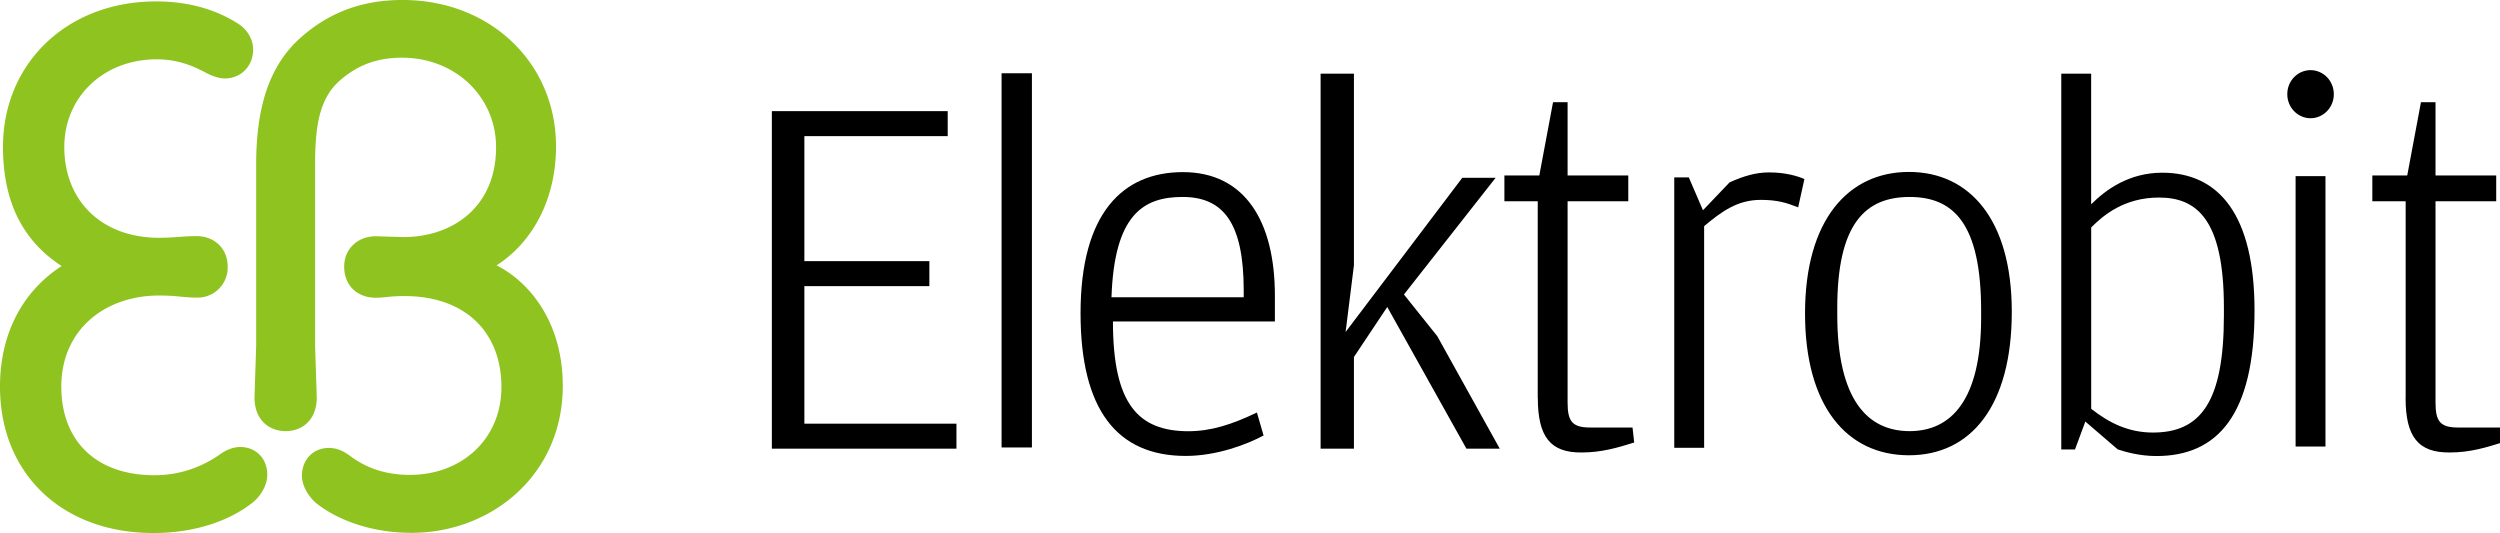
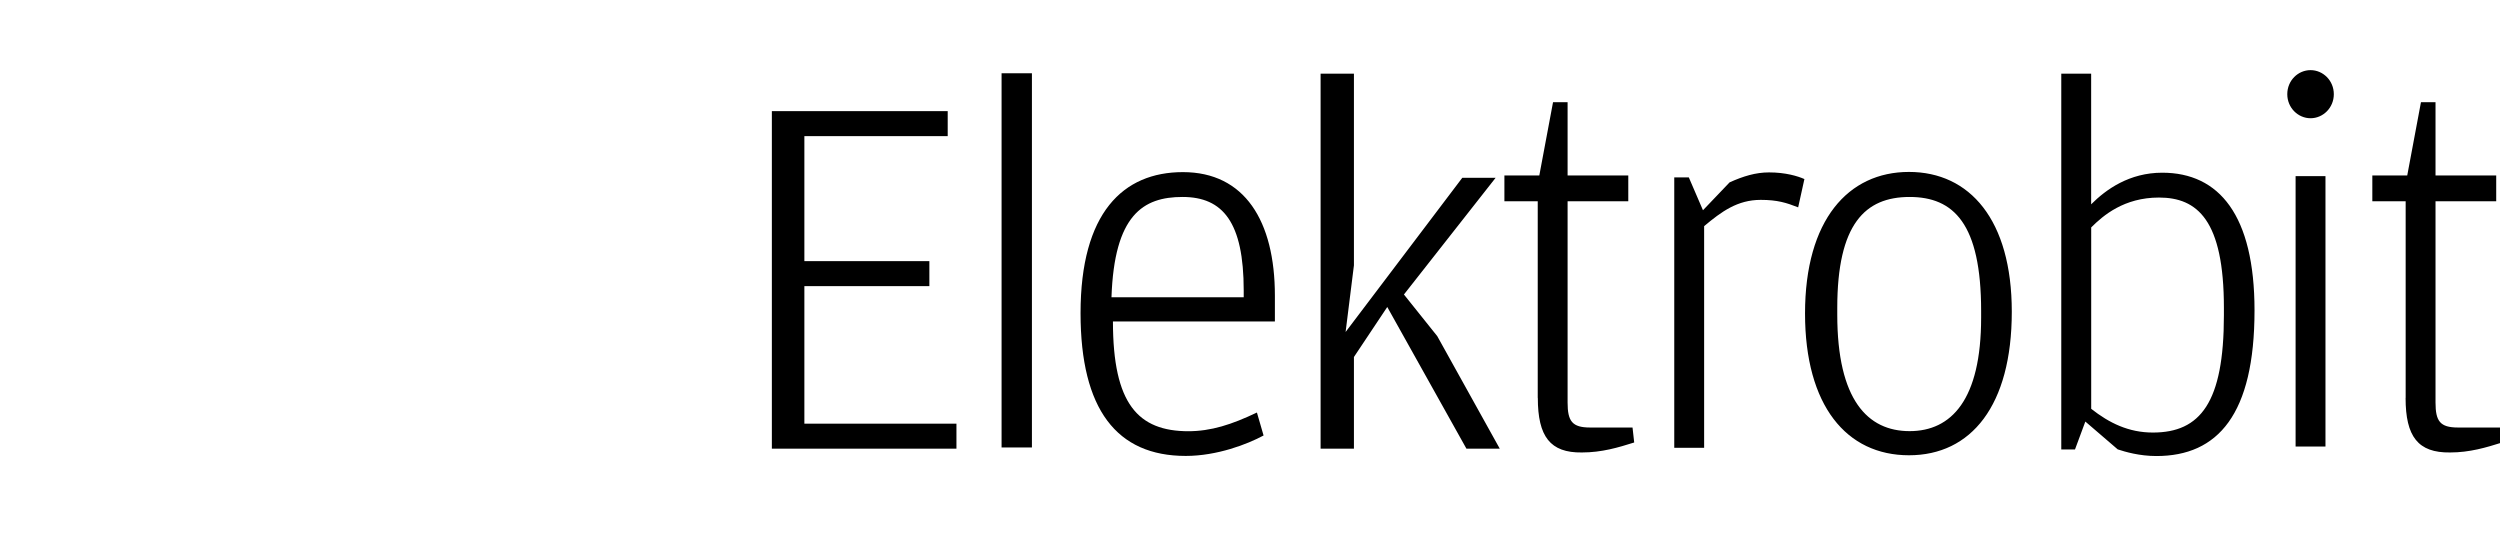
<svg xmlns="http://www.w3.org/2000/svg" width="600.945" height="128.126" viewBox="0 0 159 33.9">
  <path d="M49.09 7.07v21.465h11.74v-1.59h-9.672V18.2h7.95v-1.59h-7.95V8.66h9.116V7.07H49.09M63.7 4.66h1.93v23.8H63.7zm20.29.025v23.85h2.12v-5.83l2.12-3.18 5.035 9.01h2.12L91.41 21.38l-2.12-2.65 5.83-7.42H93l-7.42 9.805.53-4.24V4.685h-2.12M97.8 25.3V12.8h-2.12v-1.64h2.22l.873-4.66h.926v4.66h3.86v1.64h-3.86v12.8c0 1.19.291 1.59 1.43 1.59h2.7l.106.952c-1.01.318-2.06.635-3.33.635-2.01.026-2.8-1.01-2.8-3.47M110 11.6c.873-.397 1.67-.635 2.51-.635 1.06 0 1.83.238 2.25.423l-.397 1.8c-.741-.291-1.32-.476-2.38-.476-1.48 0-2.49.741-3.6 1.67v14.1h-1.9v-17.2h.926l.9 2.09 1.69-1.77M126 20.2v-.423c0-5.56-1.75-7.25-4.55-7.25-2.83 0-4.6 1.72-4.6 7.06v.423c0 5.42 1.93 7.41 4.6 7.41 2.65 0 4.55-1.98 4.55-7.22m-11.2-.265c0-5.95 2.75-9 6.61-9s6.54 3.04 6.54 8.89c0 5.98-2.59 9.13-6.54 9.13-3.97 0-6.61-3.15-6.61-9.02M133 26c1.14.9 2.38 1.51 3.92 1.51 3.02 0 4.52-1.9 4.52-7.46v-.476c0-5.58-1.69-7.01-4.13-7.01-2.22 0-3.55 1.14-4.31 1.9v11.5m-1.03 2.62h-.873v-23.9h1.9v8.31c.952-.952 2.43-2.01 4.52-2.01 3.62 0 5.87 2.7 5.87 8.76 0 6.61-2.33 9.26-6.24 9.26-1.08 0-1.98-.265-2.46-.423l-2.06-1.77zM146 11.2h1.9v17.2H146zm-.529-5.21c0-.873.688-1.53 1.48-1.53s1.48.661 1.48 1.53-.688 1.53-1.48 1.53-1.48-.661-1.48-1.53M153 25.3V12.8h-2.12v-1.64h2.22l.873-4.66h.926v4.66h3.86v1.64h-3.86v12.8c0 1.19.291 1.59 1.43 1.59h2.7l.106.952c-1.01.318-2.06.635-3.31.635-2.04.026-2.83-1.01-2.83-3.47" />
-   <path d="M9.76 33.9C3.94 33.9 0 30.12 0 24.59c0-3.36 1.43-6.06 3.92-7.67C1.72 15.49.19 13.19.19 9.35.19 4.03 4.26.09 9.93.09c2.14 0 3.86.556 5.19 1.4.556.344.979.952.979 1.67 0 1.03-.767 1.83-1.8 1.83-.37 0-.82-.159-1.22-.37-.926-.503-1.9-.847-3.12-.847-3.36 0-5.87 2.38-5.87 5.58 0 3.39 2.35 5.77 6.03 5.77.952 0 1.56-.106 2.38-.106 1.14 0 1.98.794 1.98 1.93a1.91 1.91 0 0 1-1.98 1.98c-.82 0-1.22-.132-2.38-.132-3.47 0-6.22 2.2-6.22 5.79 0 3.39 2.14 5.64 5.93 5.64 1.69 0 3.1-.582 4.15-1.32.476-.344.926-.476 1.3-.476 1.01 0 1.72.741 1.72 1.77 0 .688-.45 1.4-.979 1.8-1.35 1.06-3.52 1.9-6.24 1.9M26.1 30.2c3.2 0 5.79-2.22 5.79-5.58 0-3.57-2.38-5.79-6.16-5.79-.979 0-1.24.106-1.83.106-1.14 0-2.01-.741-2.01-1.98 0-1.14.873-1.93 2.01-1.93l1.75.053c3.1 0 5.9-1.88 5.9-5.72 0-3.2-2.59-5.69-5.98-5.69-1.72 0-2.96.556-4.02 1.51-1.27 1.16-1.51 2.94-1.51 5.32v11.5l.106 3.28c0 1.46-.952 2.14-1.98 2.14s-1.98-.688-1.98-2.14l.106-3.28v-11.5c0-3.28.635-6.19 2.88-8.15 1.69-1.48 3.73-2.35 6.43-2.35 5.58 0 9.76 4 9.76 9.31 0 3.36-1.48 6.09-3.78 7.57 1.96.979 4.21 3.47 4.21 7.67 0 5.64-4.52 9.34-9.63 9.34-2.51 0-4.63-.794-5.98-1.83-.503-.397-.979-1.11-.979-1.8 0-1.03.714-1.77 1.72-1.77.476 0 .9.185 1.3.476.847.635 2.01 1.24 3.89 1.24" fill="#8fc31f" />
  <path d="M79.1 18.9v-.423c0-4.34-1.32-5.95-3.89-5.95-2.51 0-4.34 1.14-4.52 6.38h8.41m-3.55 8.52c1.48 0 2.78-.423 4.39-1.19l.423 1.46c-1.03.556-2.96 1.3-4.95 1.3-4.39 0-6.69-2.96-6.69-9.08 0-6.38 2.7-8.97 6.51-8.97 3.92 0 5.85 3.1 5.85 7.86v1.64h-10.3c0 5.24 1.59 6.98 4.82 6.98" />
</svg>